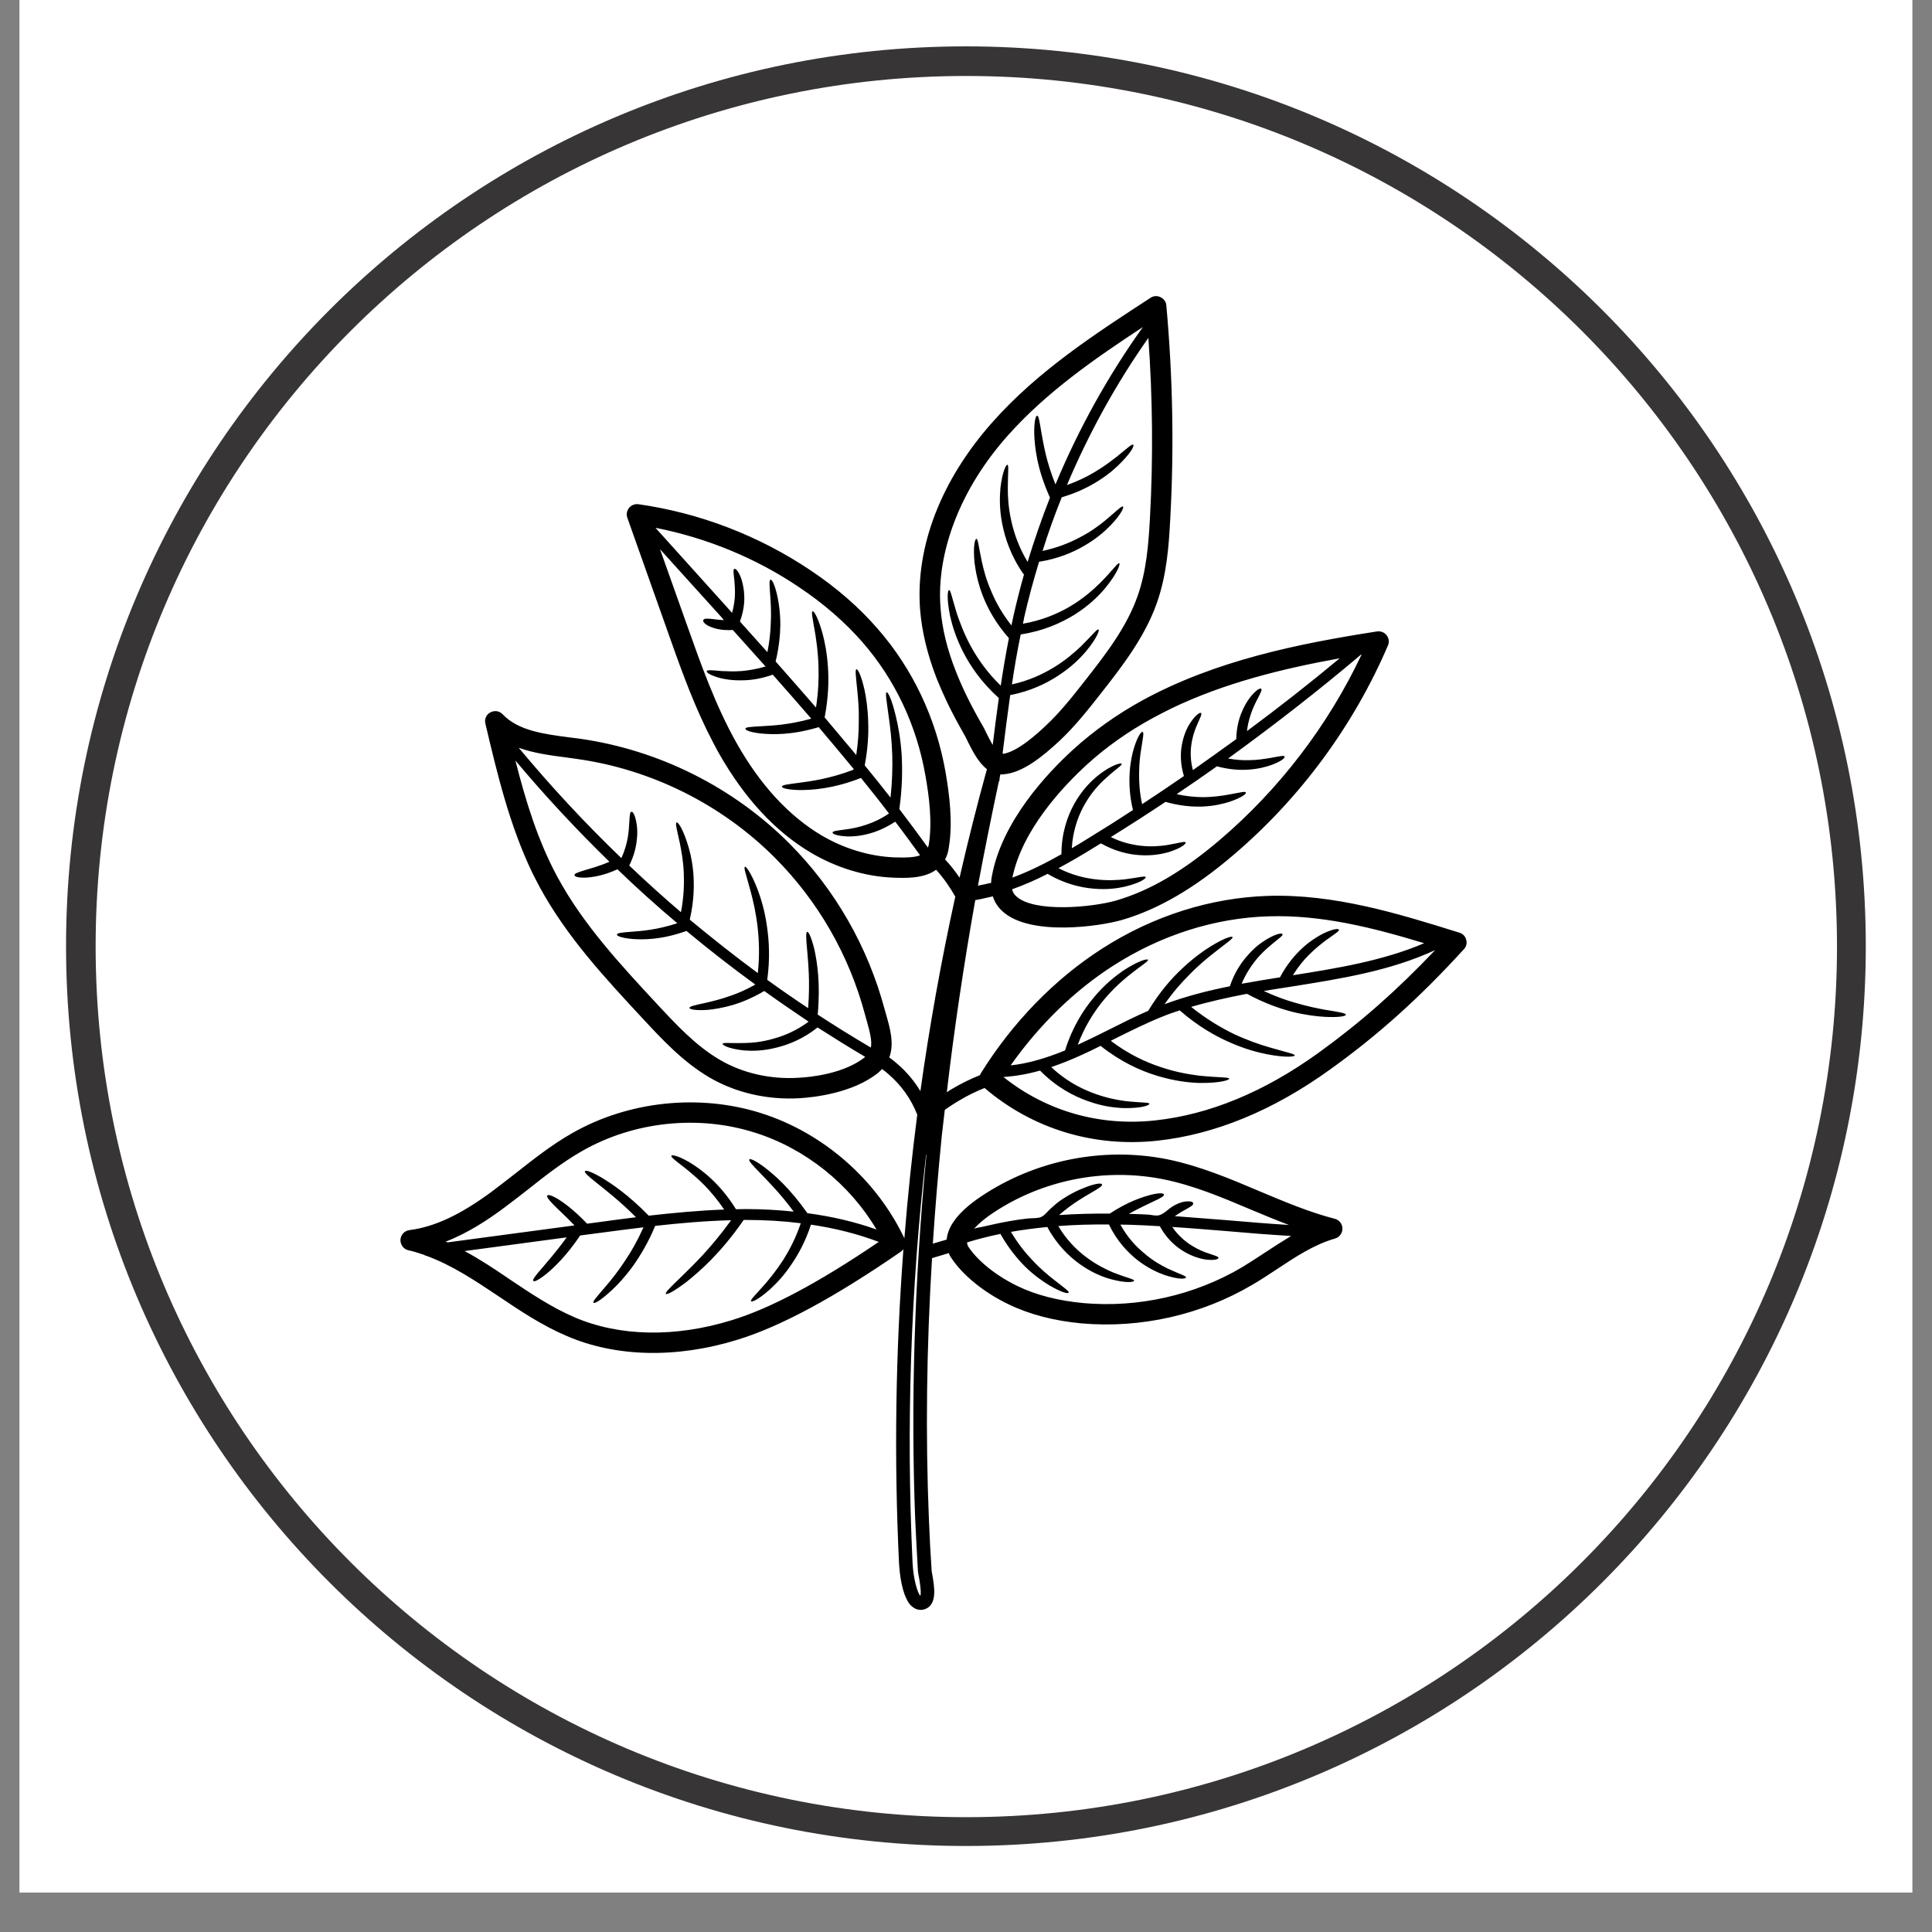
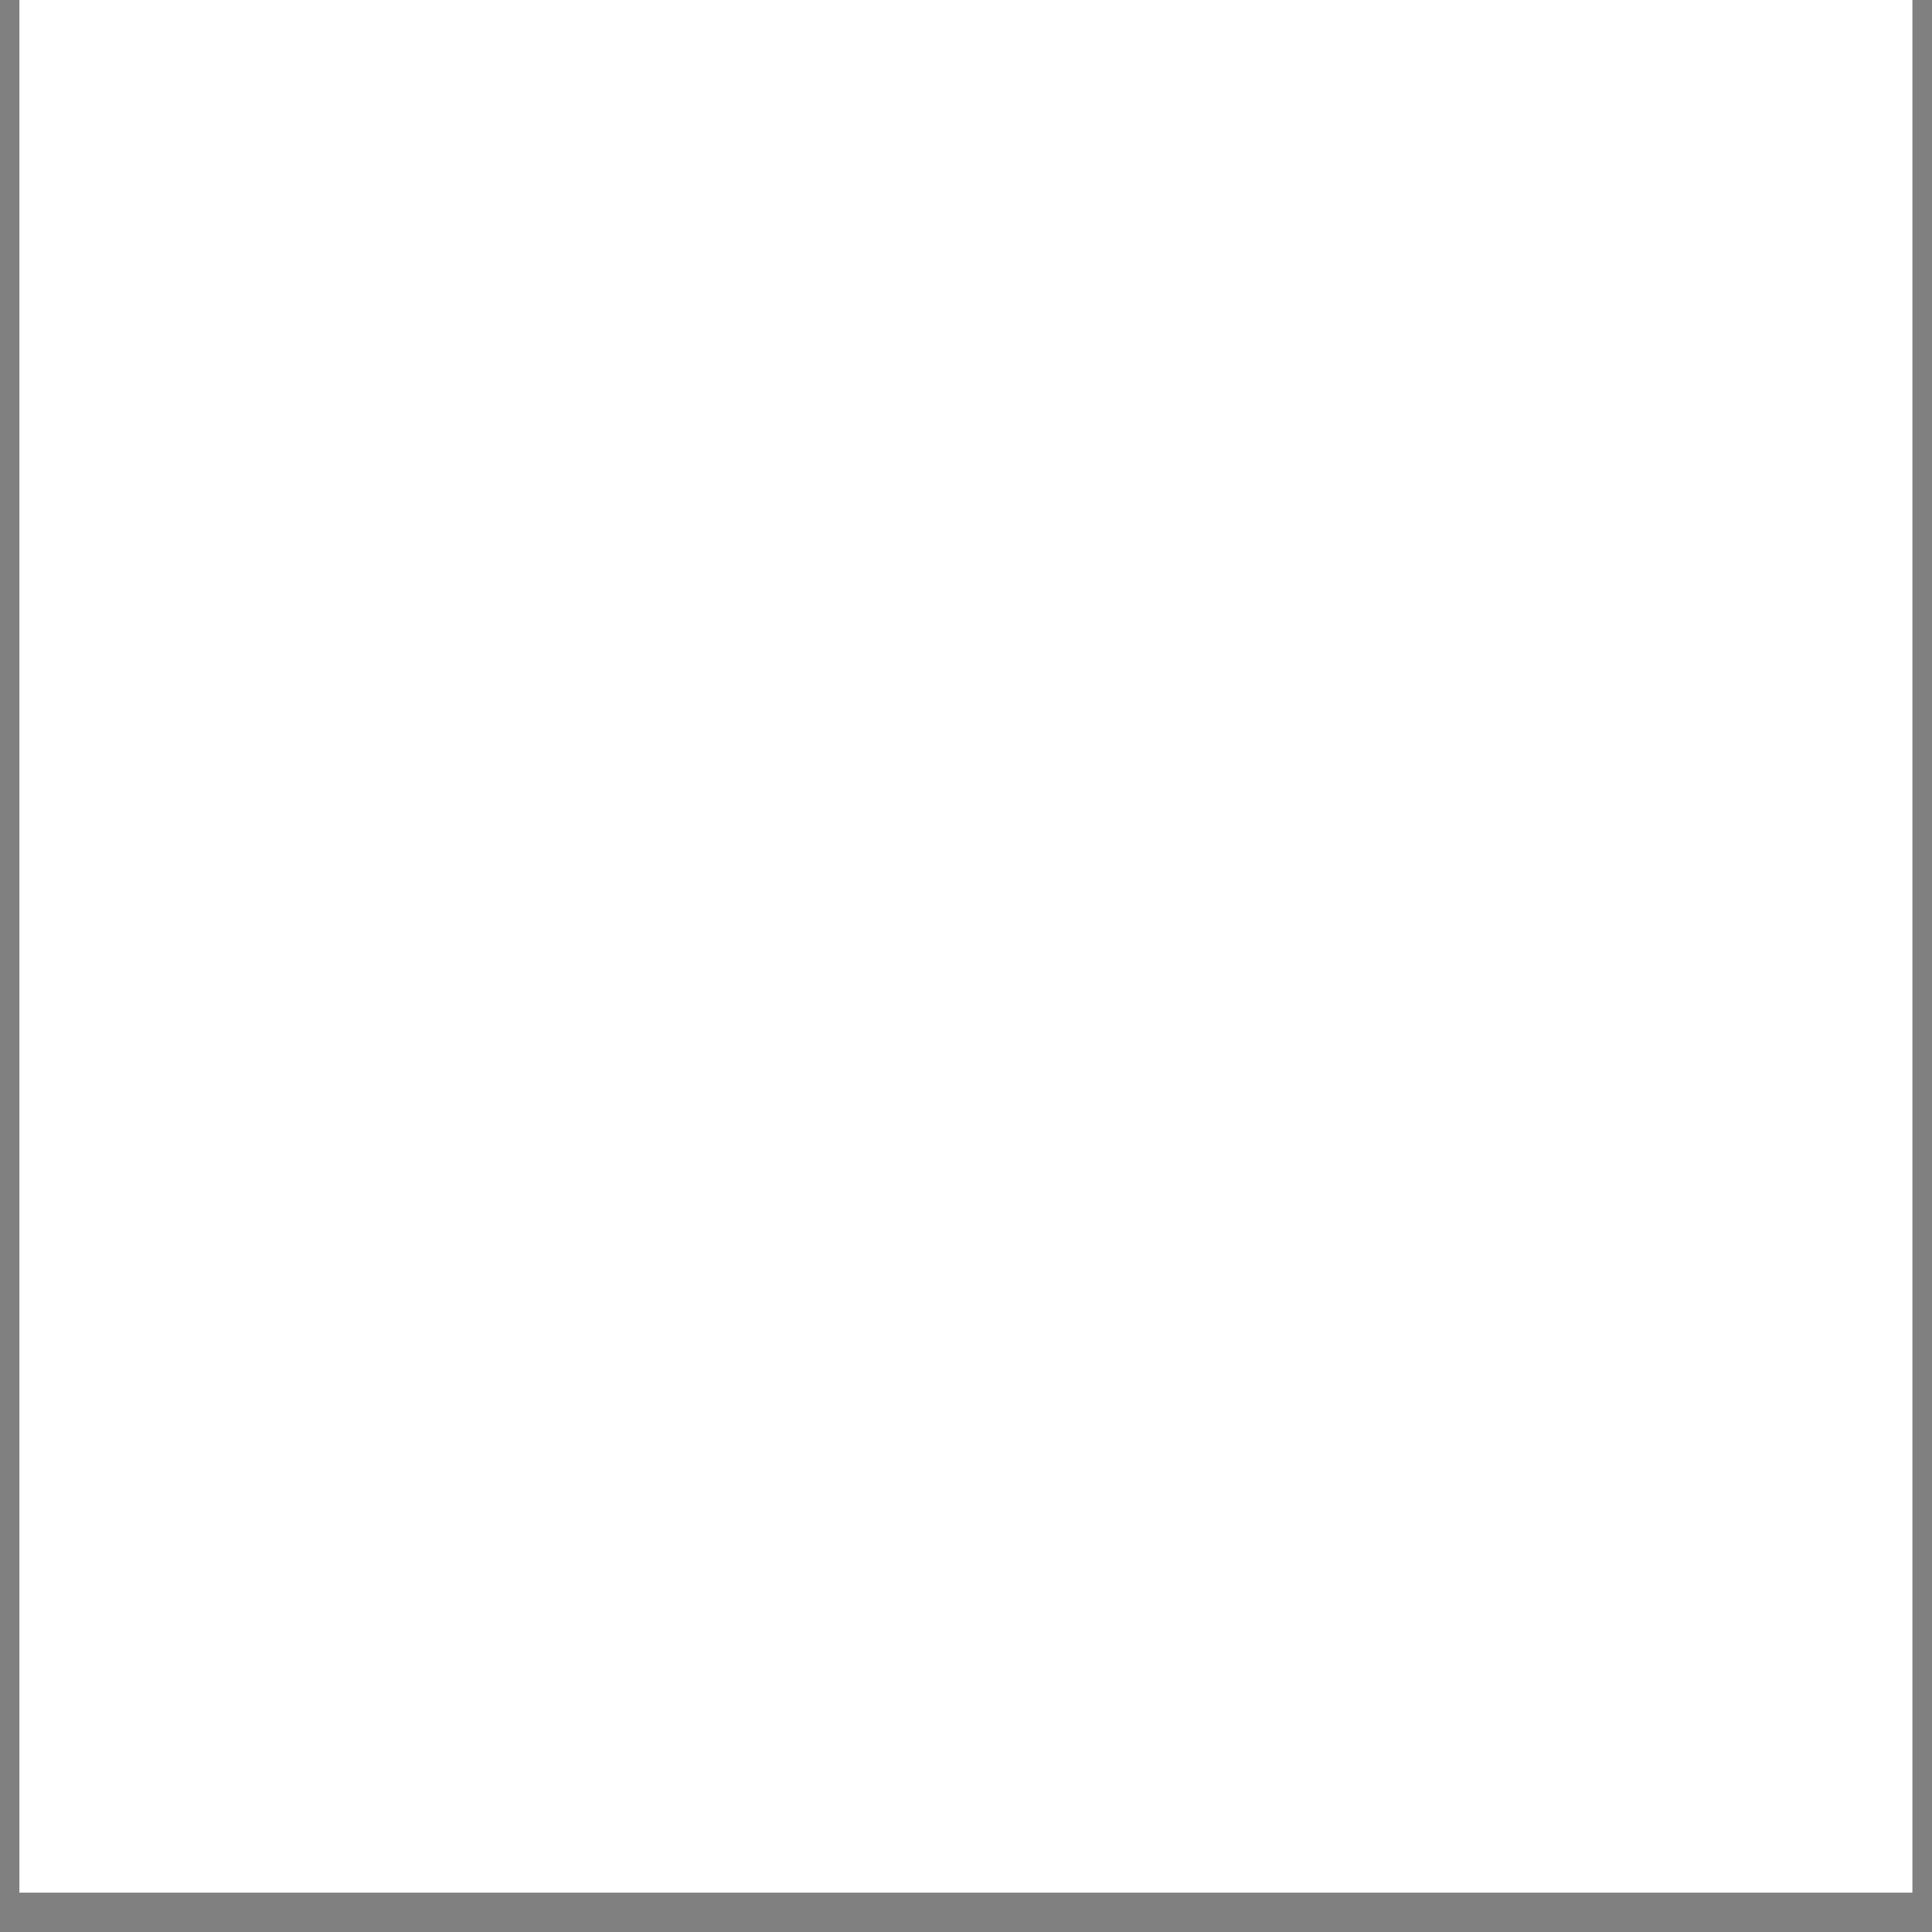
<svg xmlns="http://www.w3.org/2000/svg" width="64" zoomAndPan="magnify" viewBox="0 0 48 48" height="64" preserveAspectRatio="xMidYMid meet" version="1.2">
  <rect x="0" y="0" width="48" height="48" fill="#808080" stroke="none" />
  <defs>
    <clipPath id="8821e998a5">
      <path d="M 0.488 0 L 47.508 0 L 47.508 47.02 L 0.488 47.02 Z M 0.488 0 " />
    </clipPath>
    <clipPath id="0ee73f19b0">
-       <path d="M 17.582 14.105 L 30.07 14.105 L 30.07 33.207 L 17.582 33.207 Z M 17.582 14.105 " />
-     </clipPath>
+       </clipPath>
    <clipPath id="5749a34ffb">
      <path d="M 1.641 1.152 L 46.355 1.152 L 46.355 45.863 L 1.641 45.863 Z M 1.641 1.152 " />
    </clipPath>
    <clipPath id="a28652ea56">
-       <path d="M 23.996 1.152 C 11.648 1.152 1.641 11.16 1.641 23.508 C 1.641 35.855 11.648 45.863 23.996 45.863 C 36.344 45.863 46.355 35.855 46.355 23.508 C 46.355 11.16 36.344 1.152 23.996 1.152 Z M 23.996 1.152 " />
-     </clipPath>
+       </clipPath>
    <clipPath id="804b140e87">
      <path d="M 9 7 L 37 7 L 37 40 L 9 40 Z M 9 7 " />
    </clipPath>
    <clipPath id="5420f7a3cc">
      <path d="M 29.66 5.781 L 41.789 30.93 L 15.98 43.375 L 3.852 18.227 Z M 29.66 5.781 " />
    </clipPath>
    <clipPath id="023b43872e">
      <path d="M 29.66 5.781 L 41.789 30.93 L 15.98 43.375 L 3.852 18.227 Z M 29.66 5.781 " />
    </clipPath>
    <clipPath id="64dc9edc62">
-       <path d="M 29.66 5.781 L 41.789 30.93 L 15.98 43.375 L 3.852 18.227 Z M 29.66 5.781 " />
-     </clipPath>
+       </clipPath>
  </defs>
  <g id="f10a1b9e65">
    <g clip-rule="nonzero" clip-path="url(#8821e998a5)">
      <path style=" stroke:none;fill-rule:nonzero;fill:#ffffff;fill-opacity:1;" d="M 0.488 0 L 47.512 0 L 47.512 47.02 L 0.488 47.02 Z M 0.488 0 " />
      <path style=" stroke:none;fill-rule:nonzero;fill:#ffffff;fill-opacity:1;" d="M 0.488 0 L 47.512 0 L 47.512 47.02 L 0.488 47.02 Z M 0.488 0 " />
    </g>
    <g clip-rule="nonzero" clip-path="url(#0ee73f19b0)">
-       <path style=" stroke:none;fill-rule:nonzero;fill:#ffffff;fill-opacity:1;" d="M 21.895 33.207 L 20.867 33.207 C 20.836 33.207 20.809 33.199 20.781 33.184 L 20.152 32.77 L 19.898 32.812 C 19.824 32.824 19.77 32.797 19.734 32.727 L 19.508 32.281 C 19.496 32.254 19.492 32.23 19.492 32.203 L 19.492 32.059 C 19.492 32.016 19.504 31.98 19.531 31.949 L 19.941 31.484 L 19.941 30.637 L 19.215 28.93 C 19.203 28.906 19.199 28.887 19.199 28.863 L 19.199 28.496 L 18.801 27.641 L 18.582 27.516 C 18.547 27.492 18.523 27.461 18.508 27.418 L 18.254 26.582 L 18.012 26.094 C 17.953 25.984 17.984 25.906 18.098 25.863 L 18.125 25.852 L 18.145 25.727 C 18.152 25.672 18.18 25.633 18.227 25.605 C 18.27 25.582 18.316 25.578 18.363 25.602 L 18.379 25.605 L 18.355 25.34 L 17.871 24.73 C 17.848 24.699 17.836 24.664 17.836 24.625 L 17.836 24.418 L 17.648 24.242 C 17.594 24.191 17.578 24.133 17.602 24.062 L 17.859 23.312 L 17.684 22.422 C 17.676 22.387 17.68 22.352 17.695 22.32 L 17.867 21.922 C 17.895 21.852 17.945 21.82 18.02 21.824 C 18.09 21.828 18.137 21.863 18.16 21.938 L 18.25 22.211 L 18.324 22.035 L 18.305 21.906 C 18.297 21.84 18.316 21.789 18.367 21.75 L 20.066 20.391 C 20.105 20.359 20.148 20.352 20.195 20.363 L 20.695 20.469 L 21.109 20.148 C 21.133 20.133 21.156 20.121 21.184 20.117 L 21.609 20.07 L 21.727 19.852 C 21.75 19.809 21.789 19.781 21.836 19.77 L 23.02 19.531 L 23.363 19.273 L 23.621 18.98 L 23.898 18.336 C 23.914 18.301 23.934 18.277 23.965 18.258 L 24.312 18.043 C 24.246 17.895 24.141 17.598 24.23 17.336 C 24.277 17.195 24.371 17.086 24.512 17.012 L 24.5 16.926 C 24.496 16.875 24.512 16.828 24.547 16.789 C 24.582 16.754 24.621 16.738 24.672 16.742 L 24.695 16.742 L 24.852 16.539 C 24.891 16.488 24.938 16.469 25 16.477 C 25.059 16.488 25.102 16.52 25.125 16.582 L 25.191 16.77 L 25.375 17.125 C 25.391 17.047 25.434 17.004 25.512 16.992 L 25.445 16.914 C 25.418 16.887 25.406 16.852 25.406 16.809 L 25.395 16.434 C 25.395 16.375 25.414 16.328 25.461 16.293 C 25.508 16.262 25.555 16.254 25.609 16.273 L 26.082 16.457 C 26.066 16.402 26.07 16.355 26.102 16.309 L 26.238 16.113 C 26.188 16.121 26.141 16.109 26.102 16.074 C 26.062 16.035 26.047 15.992 26.051 15.938 L 26.074 15.566 C 26.078 15.508 26.105 15.465 26.156 15.434 C 26.203 15.406 26.254 15.406 26.305 15.43 L 26.496 15.531 C 26.488 15.508 26.484 15.484 26.484 15.457 C 26.488 15.395 26.516 15.348 26.57 15.32 L 26.57 15.309 C 26.57 15.199 26.625 15.145 26.73 15.145 C 26.734 15.145 26.738 15.145 26.738 15.145 L 26.738 15.141 C 26.703 15.094 26.695 15.043 26.711 14.984 C 26.73 14.93 26.77 14.895 26.824 14.879 L 27.359 14.738 L 27.391 14.5 C 27.395 14.461 27.41 14.426 27.441 14.398 L 27.523 14.32 C 27.586 14.262 27.652 14.258 27.719 14.305 L 27.879 14.418 L 27.969 14.473 L 28.113 14.336 C 28.09 14.262 28.109 14.199 28.168 14.152 C 28.23 14.102 28.293 14.102 28.355 14.148 L 29.367 14.875 C 29.438 14.926 29.457 14.992 29.426 15.074 L 29.32 15.34 L 29.52 15.055 C 29.559 14.996 29.613 14.977 29.684 14.992 L 29.945 15.055 C 30.031 15.074 30.07 15.133 30.07 15.223 L 29.598 29.941 C 29.594 30.02 29.559 30.07 29.488 30.094 L 28.316 30.492 C 28.297 30.496 28.281 30.5 28.266 30.5 L 27.449 30.5 L 26.18 31.082 L 25.84 31.844 C 25.812 31.906 25.766 31.938 25.699 31.938 L 25.531 31.938 L 25.473 32.012 C 25.414 32.086 25.348 32.098 25.27 32.051 L 25.02 31.898 L 24.754 32.066 C 24.73 32.082 24.703 32.09 24.672 32.09 L 24.477 32.09 C 24.453 32.09 24.426 32.082 24.406 32.07 L 24.23 31.98 L 23.121 32.086 L 22.914 32.211 L 22.957 32.363 C 22.969 32.418 22.961 32.465 22.93 32.508 C 22.898 32.551 22.855 32.574 22.801 32.574 L 22.445 32.574 L 22.223 32.742 L 22.223 32.848 C 22.223 32.961 22.172 33.016 22.066 33.016 L 22.051 33.016 L 22.051 33.043 C 22.051 33.152 22 33.207 21.895 33.207 Z M 20.879 32.992 L 21.848 32.992 L 21.848 32.965 C 21.848 32.855 21.898 32.801 22.004 32.801 L 22.02 32.801 L 22.02 32.715 C 22.02 32.66 22.039 32.613 22.082 32.582 L 22.336 32.391 C 22.363 32.367 22.395 32.359 22.43 32.359 L 22.742 32.359 L 22.707 32.23 C 22.688 32.152 22.711 32.09 22.781 32.047 L 23.023 31.895 C 23.043 31.883 23.066 31.875 23.09 31.875 L 24.227 31.766 C 24.258 31.762 24.285 31.77 24.312 31.781 L 24.488 31.875 L 24.66 31.875 L 24.938 31.699 C 24.992 31.668 25.043 31.668 25.098 31.699 L 25.34 31.844 L 25.387 31.781 C 25.418 31.742 25.457 31.723 25.508 31.723 L 25.668 31.723 L 26.004 30.977 C 26.02 30.938 26.047 30.91 26.082 30.895 L 27.375 30.301 C 27.395 30.289 27.418 30.285 27.438 30.285 L 28.258 30.285 L 29.391 29.898 L 29.863 15.254 L 29.668 15.207 L 29.402 15.59 C 29.379 15.621 29.352 15.641 29.312 15.652 L 29.242 15.672 C 29.18 15.691 29.125 15.672 29.082 15.621 C 29.039 15.57 29.031 15.512 29.055 15.449 L 29.219 15.031 L 28.324 14.387 C 28.316 14.422 28.301 14.453 28.277 14.477 L 28.082 14.656 C 28.023 14.711 27.961 14.715 27.895 14.676 L 27.773 14.602 C 27.77 14.598 27.77 14.598 27.766 14.598 L 27.637 14.504 L 27.59 14.547 L 27.562 14.801 C 27.551 14.875 27.512 14.922 27.441 14.938 L 26.945 15.07 L 27.074 15.246 C 27.109 15.289 27.117 15.34 27.102 15.398 C 27.082 15.453 27.051 15.488 26.996 15.504 L 26.973 15.512 C 26.914 15.531 26.859 15.516 26.816 15.469 L 26.766 15.418 C 26.758 15.434 26.746 15.449 26.734 15.465 L 26.809 15.508 C 26.895 15.555 26.918 15.625 26.879 15.719 L 26.855 15.77 C 26.812 15.867 26.742 15.895 26.648 15.852 C 26.645 15.848 26.645 15.848 26.641 15.848 L 26.273 15.656 L 26.262 15.852 C 26.328 15.824 26.387 15.836 26.434 15.891 L 26.461 15.918 C 26.523 15.98 26.531 16.055 26.477 16.129 L 26.297 16.395 L 26.363 16.453 C 26.43 16.512 26.441 16.582 26.398 16.66 C 26.352 16.742 26.289 16.766 26.207 16.734 L 25.602 16.5 L 25.609 16.785 L 25.762 16.965 C 25.816 17.027 25.82 17.094 25.773 17.164 C 25.73 17.238 25.668 17.258 25.59 17.23 L 25.574 17.223 L 25.57 17.312 C 25.566 17.395 25.523 17.445 25.445 17.461 C 25.367 17.48 25.312 17.453 25.273 17.379 L 25.008 16.867 C 25.008 16.863 25.004 16.855 25 16.848 L 24.961 16.738 L 24.84 16.898 C 24.809 16.941 24.766 16.961 24.711 16.961 L 24.719 17.02 C 24.73 17.102 24.699 17.156 24.629 17.191 C 24.523 17.242 24.453 17.312 24.422 17.406 C 24.352 17.621 24.477 17.906 24.516 17.988 C 24.562 18.082 24.543 18.152 24.457 18.207 L 24.082 18.438 L 23.805 19.074 C 23.801 19.09 23.789 19.105 23.777 19.117 L 23.512 19.426 C 23.504 19.434 23.496 19.441 23.484 19.445 L 23.129 19.711 C 23.113 19.727 23.09 19.734 23.066 19.738 L 21.895 19.977 L 21.773 20.199 C 21.746 20.246 21.707 20.273 21.652 20.281 L 21.219 20.328 L 20.801 20.656 C 20.762 20.688 20.719 20.695 20.672 20.684 L 20.176 20.578 L 18.512 21.902 L 18.527 22.02 C 18.531 22.051 18.527 22.078 18.516 22.109 L 18.391 22.406 C 18.363 22.473 18.316 22.508 18.246 22.508 L 18.242 22.508 C 18.172 22.508 18.125 22.473 18.098 22.402 L 18.07 22.324 C 18.066 22.324 18.066 22.32 18.066 22.316 L 18.004 22.125 L 17.887 22.395 L 18.062 23.281 C 18.07 23.312 18.066 23.344 18.059 23.371 L 17.809 24.105 L 17.988 24.273 C 18.023 24.305 18.043 24.348 18.043 24.395 L 18.043 24.609 L 18.523 25.215 C 18.543 25.238 18.559 25.27 18.559 25.305 L 18.59 25.672 C 18.594 25.734 18.574 25.785 18.523 25.82 C 18.473 25.859 18.422 25.863 18.367 25.836 L 18.336 25.824 L 18.324 25.914 C 18.312 25.98 18.281 26.023 18.223 26.043 L 18.219 26.047 L 18.438 26.484 C 18.441 26.492 18.445 26.504 18.449 26.512 L 18.699 27.336 L 18.914 27.457 C 18.941 27.477 18.965 27.5 18.98 27.531 L 19.391 28.414 C 19.398 28.438 19.406 28.461 19.406 28.488 L 19.406 28.852 L 20.133 30.559 C 20.141 30.582 20.145 30.602 20.145 30.625 L 20.145 31.504 C 20.145 31.547 20.133 31.582 20.105 31.617 L 19.695 32.078 L 19.695 32.191 L 19.902 32.598 L 20.141 32.555 C 20.18 32.551 20.215 32.559 20.246 32.578 Z M 29.863 15.215 Z M 27.879 14.418 Z M 27.879 14.418 " />
-     </g>
+       </g>
    <g clip-rule="nonzero" clip-path="url(#5749a34ffb)">
      <g clip-rule="nonzero" clip-path="url(#a28652ea56)">
-         <path style="fill:none;stroke-width:2;stroke-linecap:butt;stroke-linejoin:miter;stroke:#373536;stroke-opacity:1;stroke-miterlimit:4;" d="M 30.428 0.002 C 13.622 0.002 -0 13.624 -0 30.43 C -0 47.237 13.622 60.859 30.428 60.859 C 47.235 60.859 60.862 47.237 60.862 30.43 C 60.862 13.624 47.235 0.002 30.428 0.002 Z M 30.428 0.002 " transform="matrix(0.735,0,0,0.735,1.641,1.151)" />
-       </g>
+         </g>
    </g>
    <g clip-rule="nonzero" clip-path="url(#804b140e87)">
      <g clip-rule="nonzero" clip-path="url(#5420f7a3cc)">
        <g clip-rule="nonzero" clip-path="url(#023b43872e)">
          <g clip-rule="nonzero" clip-path="url(#64dc9edc62)">
            <path style=" stroke:none;fill-rule:nonzero;fill:#000000;fill-opacity:1;" d="M 24.508 18.215 C 24.539 18.277 24.598 18.398 24.664 18.508 C 24.711 18.117 24.762 17.73 24.816 17.34 L 24.812 17.34 C 24.375 16.945 24.102 16.539 23.922 16.184 C 23.742 15.828 23.656 15.531 23.605 15.305 C 23.512 14.844 23.547 14.66 23.578 14.66 C 23.617 14.652 23.645 14.828 23.777 15.258 C 23.852 15.469 23.949 15.746 24.129 16.074 C 24.293 16.367 24.52 16.703 24.863 17.035 C 24.922 16.645 24.988 16.25 25.066 15.855 C 24.734 15.48 24.535 15.109 24.414 14.793 C 24.285 14.457 24.238 14.18 24.211 13.969 C 24.172 13.547 24.227 13.387 24.258 13.387 C 24.297 13.387 24.309 13.547 24.391 13.941 C 24.434 14.137 24.496 14.395 24.633 14.703 C 24.738 14.957 24.895 15.242 25.129 15.539 C 25.148 15.453 25.164 15.367 25.184 15.281 C 25.262 14.938 25.348 14.598 25.445 14.258 L 25.43 14.266 C 25.113 13.812 24.969 13.371 24.898 13.004 C 24.828 12.641 24.836 12.348 24.855 12.129 C 24.906 11.688 25.004 11.539 25.027 11.547 C 25.07 11.559 25.039 11.719 25.039 12.137 C 25.039 12.344 25.051 12.617 25.129 12.957 C 25.195 13.25 25.312 13.598 25.531 13.961 C 25.695 13.422 25.879 12.891 26.086 12.363 C 25.754 11.629 25.707 11.09 25.695 10.773 C 25.691 10.449 25.734 10.332 25.766 10.328 C 25.805 10.328 25.824 10.449 25.875 10.758 C 25.926 11.027 25.988 11.457 26.223 12.035 C 26.797 10.656 27.527 9.34 28.395 8.125 C 27.199 8.91 26 9.742 25.043 10.816 C 24.457 11.473 24.012 12.191 23.727 12.922 C 23.441 13.656 23.312 14.398 23.367 15.102 C 23.402 15.602 23.531 16.133 23.75 16.684 C 23.91 17.094 24.117 17.516 24.402 18.012 C 24.438 18.066 24.469 18.137 24.508 18.215 Z M 24.922 18.73 C 25.293 18.672 25.789 18.211 25.98 18.031 C 26.328 17.707 26.633 17.324 26.941 16.93 C 27.457 16.273 27.988 15.594 28.262 14.812 C 28.484 14.188 28.535 13.512 28.57 12.875 C 28.652 11.387 28.637 9.883 28.531 8.395 C 27.73 9.531 27.051 10.766 26.508 12.051 C 26.773 11.957 26.996 11.848 27.18 11.738 C 27.434 11.59 27.613 11.449 27.754 11.34 C 28.023 11.121 28.125 11.023 28.156 11.051 C 28.18 11.07 28.129 11.207 27.871 11.473 C 27.746 11.605 27.566 11.77 27.301 11.938 C 27.066 12.09 26.762 12.242 26.379 12.355 C 26.203 12.793 26.043 13.234 25.902 13.688 C 26.273 13.609 26.578 13.484 26.82 13.355 C 27.109 13.207 27.312 13.051 27.465 12.926 C 27.762 12.676 27.867 12.562 27.902 12.586 C 27.922 12.605 27.871 12.762 27.586 13.059 C 27.441 13.207 27.238 13.387 26.934 13.562 C 26.652 13.727 26.281 13.883 25.816 13.957 C 25.676 14.414 25.551 14.875 25.445 15.34 C 25.438 15.391 25.426 15.445 25.414 15.496 C 25.887 15.414 26.27 15.25 26.566 15.078 C 26.918 14.871 27.156 14.656 27.328 14.488 C 27.672 14.141 27.77 13.973 27.809 13.996 C 27.824 14.004 27.812 14.055 27.766 14.156 C 27.715 14.258 27.625 14.41 27.461 14.609 C 27.297 14.805 27.055 15.047 26.688 15.277 C 26.355 15.48 25.914 15.68 25.359 15.762 C 25.273 16.176 25.203 16.586 25.141 17.004 C 25.566 16.91 25.902 16.75 26.168 16.59 C 26.48 16.402 26.691 16.211 26.852 16.062 C 27.16 15.758 27.258 15.617 27.293 15.641 C 27.316 15.652 27.273 15.832 26.98 16.184 C 26.832 16.359 26.617 16.574 26.293 16.785 C 25.996 16.98 25.602 17.172 25.098 17.27 C 25.031 17.75 24.969 18.23 24.91 18.711 C 24.918 18.715 24.918 18.723 24.922 18.73 Z M 22.211 21.301 C 22.523 21.312 22.727 21.301 22.859 21.25 C 22.656 20.969 22.453 20.688 22.242 20.414 C 22.016 20.562 21.797 20.656 21.609 20.707 C 21.383 20.77 21.195 20.785 21.059 20.781 C 20.777 20.77 20.68 20.715 20.684 20.684 C 20.688 20.645 20.793 20.637 21.047 20.602 C 21.176 20.582 21.34 20.555 21.539 20.484 C 21.703 20.43 21.891 20.344 22.086 20.211 C 22.082 20.207 22.078 20.199 22.074 20.195 C 21.852 19.902 21.621 19.613 21.391 19.328 C 20.68 19.605 20.164 19.629 19.859 19.629 C 19.539 19.621 19.422 19.574 19.426 19.543 C 19.426 19.504 19.547 19.488 19.848 19.449 C 20.129 19.41 20.578 19.359 21.203 19.125 C 21.207 19.117 21.203 19.109 21.207 19.102 C 20.922 18.754 20.629 18.41 20.34 18.066 C 19.66 18.27 19.184 18.25 18.902 18.223 C 18.617 18.191 18.516 18.137 18.52 18.105 C 18.52 18.066 18.633 18.059 18.91 18.043 C 19.164 18.027 19.578 18.016 20.156 17.855 C 19.84 17.488 19.52 17.125 19.199 16.762 C 18.914 16.863 18.652 16.902 18.441 16.902 C 18.211 16.91 18.031 16.879 17.898 16.848 C 17.633 16.777 17.547 16.703 17.559 16.676 C 17.566 16.641 17.672 16.648 17.926 16.672 C 18.055 16.676 18.219 16.688 18.43 16.672 C 18.598 16.656 18.797 16.625 19.02 16.559 C 18.746 16.254 18.477 15.953 18.207 15.652 C 17.902 15.672 17.707 15.602 17.594 15.547 C 17.488 15.488 17.461 15.434 17.473 15.406 C 17.488 15.371 17.539 15.363 17.652 15.375 C 17.727 15.379 17.836 15.402 17.984 15.406 C 17.969 15.383 17.949 15.363 17.934 15.344 L 16.398 13.645 L 17.059 15.504 C 17.414 16.504 17.777 17.535 18.305 18.469 C 18.887 19.5 19.594 20.266 20.402 20.75 C 20.965 21.082 21.59 21.273 22.211 21.301 Z M 23.055 21.059 C 23.062 21.035 23.066 21.016 23.074 20.992 C 23.168 20.426 23.082 19.773 22.992 19.27 C 22.777 18.027 22.234 16.879 21.426 15.953 C 20.996 15.461 20.469 15 19.855 14.59 C 18.785 13.867 17.559 13.363 16.285 13.113 L 18.133 15.164 C 18.152 15.184 18.172 15.207 18.188 15.227 C 18.23 15.078 18.25 14.941 18.258 14.82 C 18.266 14.66 18.254 14.527 18.246 14.43 C 18.223 14.23 18.211 14.148 18.246 14.133 C 18.273 14.121 18.348 14.18 18.422 14.391 C 18.453 14.496 18.488 14.641 18.492 14.828 C 18.496 15 18.469 15.211 18.383 15.441 C 18.609 15.695 18.836 15.949 19.066 16.203 C 19.117 15.949 19.141 15.719 19.148 15.52 C 19.164 15.246 19.152 15.031 19.141 14.867 C 19.117 14.539 19.105 14.41 19.145 14.402 C 19.176 14.395 19.25 14.508 19.32 14.844 C 19.355 15.012 19.387 15.234 19.387 15.527 C 19.383 15.781 19.355 16.086 19.27 16.434 C 19.605 16.812 19.941 17.195 20.273 17.578 C 20.332 17.199 20.344 16.863 20.336 16.586 C 20.328 16.238 20.289 15.973 20.258 15.766 C 20.188 15.359 20.152 15.199 20.188 15.188 C 20.219 15.176 20.316 15.316 20.434 15.73 C 20.488 15.938 20.547 16.211 20.57 16.574 C 20.594 16.914 20.582 17.336 20.488 17.824 C 20.75 18.133 21.012 18.445 21.273 18.758 C 21.32 18.449 21.336 18.176 21.336 17.945 C 21.344 17.621 21.32 17.367 21.301 17.172 C 21.262 16.789 21.242 16.637 21.277 16.629 C 21.309 16.617 21.391 16.754 21.48 17.145 C 21.52 17.34 21.562 17.602 21.57 17.941 C 21.582 18.238 21.562 18.598 21.484 19.016 C 21.703 19.281 21.914 19.547 22.125 19.816 C 22.168 19.414 22.176 19.066 22.168 18.77 C 22.156 18.379 22.117 18.078 22.086 17.848 C 22.023 17.387 21.992 17.211 22.027 17.199 C 22.059 17.191 22.152 17.352 22.262 17.816 C 22.316 18.047 22.375 18.355 22.402 18.758 C 22.422 19.125 22.418 19.574 22.344 20.102 C 22.586 20.418 22.82 20.734 23.055 21.059 Z M 25.152 21.805 C 25.574 21.648 25.98 21.445 26.371 21.223 C 26.371 20.703 26.52 20.273 26.695 19.961 C 26.891 19.617 27.113 19.398 27.297 19.254 C 27.48 19.109 27.625 19.039 27.719 19 C 27.816 18.965 27.863 18.961 27.867 18.977 C 27.887 19.012 27.73 19.094 27.414 19.391 C 27.258 19.539 27.066 19.754 26.902 20.07 C 26.766 20.332 26.652 20.672 26.629 21.074 C 26.77 20.992 26.906 20.91 27.043 20.824 C 27.414 20.598 27.785 20.363 28.148 20.125 C 28.062 19.77 28.051 19.457 28.066 19.203 C 28.082 18.934 28.129 18.727 28.176 18.574 C 28.273 18.27 28.359 18.172 28.387 18.184 C 28.426 18.195 28.398 18.316 28.352 18.613 C 28.328 18.762 28.301 18.961 28.301 19.211 C 28.297 19.426 28.312 19.688 28.375 19.98 C 28.723 19.75 29.07 19.52 29.414 19.281 C 29.324 18.984 29.324 18.715 29.363 18.508 C 29.406 18.27 29.484 18.098 29.559 17.98 C 29.711 17.742 29.82 17.695 29.84 17.715 C 29.871 17.742 29.816 17.828 29.719 18.059 C 29.672 18.176 29.617 18.336 29.594 18.539 C 29.574 18.707 29.578 18.91 29.637 19.133 C 30 18.879 30.355 18.621 30.715 18.363 C 30.719 18.113 30.77 17.898 30.832 17.738 C 30.906 17.547 30.992 17.41 31.066 17.316 C 31.223 17.125 31.312 17.09 31.336 17.113 C 31.363 17.137 31.32 17.215 31.219 17.41 C 31.168 17.512 31.105 17.641 31.055 17.812 C 31.023 17.914 30.996 18.035 30.98 18.164 C 31.766 17.582 32.535 16.98 33.285 16.355 C 31.859 16.613 30.414 16.969 29.094 17.605 C 28.934 17.684 28.777 17.766 28.625 17.848 C 28.031 18.172 27.484 18.559 27.004 18.996 C 26.414 19.535 25.398 20.609 25.152 21.805 Z M 27.738 22.371 C 28.57 22.125 29.383 21.652 30.297 20.875 C 31.785 19.609 32.996 18.023 33.828 16.262 C 33.824 16.262 33.82 16.262 33.816 16.262 C 32.75 17.164 31.645 18.023 30.512 18.844 C 30.695 18.879 30.867 18.891 31.012 18.887 C 31.23 18.887 31.402 18.855 31.535 18.836 C 31.797 18.789 31.902 18.762 31.914 18.797 C 31.93 18.824 31.852 18.91 31.582 19.008 C 31.445 19.055 31.262 19.105 31.02 19.121 C 30.801 19.137 30.535 19.121 30.234 19.039 C 29.906 19.273 29.57 19.504 29.234 19.73 C 29.469 19.785 29.684 19.801 29.867 19.805 C 30.133 19.805 30.34 19.773 30.5 19.746 C 30.812 19.691 30.938 19.652 30.953 19.691 C 30.965 19.719 30.867 19.812 30.543 19.922 C 30.379 19.973 30.16 20.027 29.867 20.039 C 29.617 20.047 29.305 20.023 28.957 19.922 C 28.508 20.223 28.055 20.512 27.598 20.797 C 27.867 20.93 28.125 20.988 28.34 21.012 C 28.613 21.043 28.828 21.02 28.992 20.996 C 29.316 20.941 29.438 20.895 29.457 20.93 C 29.469 20.957 29.371 21.066 29.031 21.172 C 28.859 21.219 28.625 21.266 28.32 21.246 C 28.043 21.23 27.703 21.152 27.352 20.953 C 27.297 20.984 27.242 21.02 27.184 21.055 C 26.898 21.234 26.602 21.406 26.297 21.57 C 26.625 21.738 26.934 21.812 27.195 21.844 C 27.504 21.883 27.75 21.867 27.938 21.848 C 28.309 21.801 28.449 21.754 28.465 21.793 C 28.477 21.816 28.359 21.926 27.969 22.023 C 27.773 22.07 27.508 22.109 27.168 22.078 C 26.844 22.051 26.445 21.957 26.027 21.711 C 25.738 21.859 25.445 21.988 25.145 22.094 C 25.164 22.18 25.207 22.23 25.254 22.273 C 25.699 22.676 27.129 22.547 27.738 22.371 Z M 21.637 26.027 C 21.668 25.859 21.613 25.645 21.535 25.363 C 21.52 25.312 21.504 25.262 21.492 25.211 C 21.098 23.73 20.324 22.387 19.254 21.312 C 17.934 19.988 16.184 19.113 14.328 18.855 C 14.246 18.844 14.164 18.832 14.078 18.82 C 13.688 18.77 13.27 18.715 12.887 18.578 C 13.691 19.543 14.539 20.457 15.438 21.32 C 15.613 20.934 15.621 20.637 15.633 20.453 C 15.645 20.258 15.648 20.172 15.688 20.168 C 15.719 20.16 15.773 20.23 15.812 20.441 C 15.832 20.551 15.844 20.695 15.82 20.879 C 15.801 21.055 15.75 21.27 15.633 21.504 C 16.051 21.902 16.48 22.289 16.918 22.664 C 16.992 22.281 17 21.949 16.988 21.676 C 16.973 21.367 16.926 21.129 16.891 20.949 C 16.812 20.59 16.773 20.449 16.809 20.434 C 16.836 20.418 16.938 20.535 17.062 20.902 C 17.125 21.086 17.191 21.332 17.223 21.66 C 17.25 21.98 17.246 22.379 17.137 22.848 C 17.688 23.305 18.25 23.75 18.828 24.176 C 18.875 23.738 18.859 23.359 18.824 23.047 C 18.781 22.668 18.711 22.379 18.652 22.156 C 18.535 21.719 18.469 21.551 18.508 21.535 C 18.531 21.52 18.652 21.66 18.824 22.102 C 18.906 22.324 19 22.621 19.055 23.016 C 19.109 23.379 19.133 23.824 19.062 24.344 C 19.398 24.586 19.734 24.82 20.078 25.047 C 20.129 24.375 20.078 23.914 20.055 23.621 C 20.023 23.293 20.02 23.16 20.055 23.152 C 20.086 23.145 20.152 23.262 20.234 23.59 C 20.301 23.906 20.387 24.426 20.316 25.207 C 20.75 25.492 21.188 25.762 21.637 26.027 Z M 19.832 26.777 C 20.16 26.762 20.98 26.672 21.492 26.262 C 21.492 26.262 21.496 26.258 21.496 26.258 C 21.098 26.023 20.703 25.777 20.312 25.527 C 19.957 25.809 19.598 25.953 19.293 26.027 C 18.961 26.113 18.688 26.113 18.488 26.098 C 18.082 26.055 17.949 25.961 17.953 25.934 C 17.965 25.895 18.113 25.922 18.492 25.914 C 18.68 25.91 18.93 25.891 19.234 25.801 C 19.492 25.73 19.789 25.605 20.09 25.383 C 19.719 25.133 19.352 24.883 18.988 24.621 C 18.703 24.789 18.441 24.898 18.219 24.965 C 17.953 25.043 17.742 25.074 17.582 25.09 C 17.254 25.113 17.133 25.07 17.129 25.043 C 17.129 25 17.25 24.977 17.555 24.91 C 17.703 24.875 17.902 24.828 18.145 24.742 C 18.328 24.68 18.539 24.59 18.766 24.461 C 18.18 24.035 17.609 23.59 17.055 23.129 C 16.426 23.355 15.969 23.348 15.703 23.328 C 15.422 23.301 15.324 23.25 15.328 23.219 C 15.332 23.18 15.438 23.168 15.703 23.148 C 15.941 23.129 16.312 23.105 16.828 22.938 C 16.316 22.508 15.82 22.059 15.34 21.598 C 14.98 21.762 14.707 21.797 14.539 21.805 C 14.348 21.809 14.277 21.777 14.273 21.742 C 14.27 21.707 14.34 21.676 14.512 21.625 C 14.648 21.582 14.863 21.531 15.141 21.41 C 14.324 20.613 13.543 19.777 12.805 18.895 C 13.059 19.895 13.363 20.891 13.852 21.793 C 14.488 22.969 15.422 23.973 16.324 24.945 C 16.797 25.453 17.285 25.98 17.879 26.328 C 18.441 26.66 19.137 26.82 19.832 26.777 Z M 20.059 30.141 C 20.676 30.223 21.25 30.359 21.777 30.547 C 21.109 29.418 20.008 28.535 18.758 28.141 C 17.348 27.691 15.738 27.863 14.453 28.602 C 13.988 28.867 13.551 29.207 13.129 29.543 C 12.934 29.695 12.73 29.855 12.523 30.008 C 12.129 30.301 11.637 30.629 11.074 30.848 C 11.09 30.852 11.102 30.859 11.117 30.867 L 14.273 30.445 C 14.039 30.199 13.859 30.043 13.75 29.93 C 13.621 29.797 13.578 29.73 13.598 29.703 C 13.617 29.676 13.695 29.691 13.863 29.789 C 14.023 29.891 14.27 30.07 14.586 30.402 L 14.883 30.363 C 15.188 30.32 15.492 30.281 15.801 30.242 C 15.375 29.816 15.047 29.57 14.84 29.402 C 14.602 29.215 14.516 29.129 14.531 29.098 C 14.551 29.07 14.672 29.098 14.941 29.254 C 15.199 29.41 15.609 29.68 16.117 30.203 C 16.738 30.133 17.363 30.074 17.992 30.051 C 17.82 29.797 17.648 29.598 17.496 29.441 C 17.309 29.254 17.145 29.121 17.02 29.02 C 16.766 28.824 16.664 28.746 16.68 28.715 C 16.695 28.688 16.828 28.703 17.121 28.871 C 17.262 28.957 17.449 29.082 17.656 29.273 C 17.855 29.457 18.078 29.707 18.285 30.043 C 18.367 30.043 18.449 30.039 18.531 30.039 C 18.941 30.039 19.336 30.062 19.719 30.102 C 19.367 29.625 19.07 29.34 18.887 29.145 C 18.672 28.926 18.594 28.836 18.617 28.805 C 18.637 28.781 18.754 28.82 19.008 29.012 C 19.25 29.199 19.629 29.527 20.059 30.141 Z M 32.121 24.23 C 33.223 24.055 34.359 23.871 35.383 23.434 C 34.125 23.051 32.832 22.723 31.516 22.766 C 30.184 22.805 28.844 23.23 27.652 23.996 C 26.684 24.617 25.816 25.469 25.109 26.469 C 25.52 26.426 25.961 26.301 26.461 26.098 C 26.641 25.52 26.918 25.086 27.18 24.777 C 27.445 24.457 27.703 24.258 27.902 24.117 C 28.316 23.848 28.508 23.82 28.52 23.844 C 28.539 23.883 28.375 23.969 28.012 24.262 C 27.832 24.41 27.602 24.617 27.359 24.922 C 27.156 25.184 26.938 25.523 26.777 25.957 C 27.039 25.836 27.305 25.707 27.559 25.578 C 27.875 25.418 28.195 25.258 28.527 25.113 C 28.809 24.648 29.105 24.309 29.375 24.059 C 29.645 23.805 29.879 23.637 30.066 23.52 C 30.441 23.289 30.609 23.254 30.621 23.281 C 30.641 23.316 30.5 23.406 30.168 23.668 C 30.004 23.797 29.785 23.973 29.539 24.227 C 29.348 24.418 29.141 24.652 28.934 24.949 C 29.457 24.754 30.004 24.613 30.555 24.504 C 30.668 24.164 30.84 23.91 31.004 23.73 C 31.172 23.535 31.336 23.418 31.465 23.34 C 31.727 23.184 31.852 23.18 31.863 23.207 C 31.883 23.242 31.785 23.305 31.57 23.484 C 31.465 23.574 31.324 23.695 31.18 23.879 C 31.066 24.023 30.945 24.211 30.848 24.441 C 31.164 24.383 31.484 24.332 31.801 24.281 C 31.969 23.961 32.172 23.727 32.352 23.559 C 32.543 23.383 32.719 23.277 32.855 23.203 C 33.129 23.07 33.254 23.066 33.266 23.098 C 33.277 23.133 33.18 23.191 32.945 23.359 C 32.832 23.445 32.684 23.559 32.516 23.727 C 32.387 23.855 32.25 24.023 32.121 24.23 Z M 18.176 32.801 C 19.137 32.508 20.336 31.871 21.832 30.855 C 21.32 30.66 20.758 30.516 20.148 30.426 C 20.012 30.844 19.832 31.168 19.66 31.418 C 19.469 31.703 19.281 31.895 19.133 32.031 C 18.828 32.301 18.68 32.355 18.66 32.328 C 18.637 32.297 18.746 32.195 19.004 31.906 C 19.129 31.758 19.293 31.562 19.465 31.293 C 19.613 31.055 19.77 30.762 19.895 30.391 C 19.461 30.336 19.008 30.309 18.531 30.309 C 18.516 30.309 18.496 30.312 18.477 30.309 C 17.902 31.141 17.383 31.586 17.062 31.844 C 16.719 32.105 16.562 32.172 16.543 32.145 C 16.523 32.113 16.637 32 16.941 31.707 C 17.211 31.441 17.652 31.027 18.164 30.316 C 17.535 30.332 16.906 30.387 16.277 30.457 C 16.105 30.875 15.906 31.199 15.727 31.453 C 15.527 31.727 15.348 31.918 15.199 32.055 C 14.906 32.328 14.766 32.391 14.746 32.367 C 14.719 32.336 14.82 32.227 15.07 31.934 C 15.195 31.785 15.355 31.59 15.531 31.32 C 15.68 31.102 15.836 30.828 15.988 30.492 C 15.629 30.535 15.273 30.582 14.918 30.629 L 14.414 30.695 C 14.078 31.195 13.777 31.48 13.586 31.641 C 13.371 31.812 13.273 31.852 13.25 31.824 C 13.227 31.797 13.285 31.711 13.461 31.512 C 13.594 31.352 13.812 31.113 14.078 30.742 L 11.543 31.082 C 11.934 31.293 12.305 31.539 12.664 31.785 C 13.176 32.129 13.707 32.484 14.273 32.727 C 15.387 33.207 16.773 33.234 18.176 32.801 Z M 28.703 27.836 C 30.047 27.691 31.41 27.129 32.754 26.16 C 33.789 25.414 34.699 24.613 35.656 23.605 C 34.535 24.125 33.289 24.32 32.082 24.512 C 31.855 24.547 31.629 24.582 31.398 24.621 C 31.691 24.758 31.949 24.848 32.18 24.914 C 32.484 25.004 32.727 25.051 32.914 25.086 C 33.293 25.148 33.438 25.172 33.438 25.211 C 33.438 25.242 33.289 25.285 32.895 25.262 C 32.699 25.25 32.438 25.219 32.117 25.141 C 31.797 25.059 31.414 24.926 30.98 24.691 C 30.512 24.781 30.047 24.883 29.594 25.016 C 29.977 25.324 30.34 25.535 30.652 25.688 C 31.012 25.855 31.305 25.953 31.535 26.02 C 31.988 26.152 32.172 26.184 32.168 26.223 C 32.164 26.25 31.973 26.285 31.492 26.195 C 31.25 26.148 30.934 26.066 30.555 25.898 C 30.188 25.738 29.754 25.492 29.309 25.102 C 29.172 25.148 29.031 25.195 28.898 25.25 C 28.484 25.414 28.074 25.621 27.68 25.816 C 27.652 25.832 27.625 25.844 27.598 25.859 C 28.031 26.188 28.453 26.383 28.816 26.504 C 29.227 26.645 29.562 26.695 29.816 26.727 C 30.332 26.777 30.535 26.758 30.539 26.801 C 30.543 26.828 30.348 26.91 29.805 26.906 C 29.535 26.898 29.18 26.859 28.746 26.727 C 28.332 26.602 27.84 26.379 27.344 25.984 C 27.176 26.07 27.004 26.152 26.828 26.23 C 26.578 26.344 26.344 26.434 26.117 26.512 C 26.457 26.832 26.812 27.023 27.117 27.141 C 27.453 27.273 27.734 27.324 27.949 27.355 C 28.379 27.402 28.555 27.383 28.555 27.426 C 28.562 27.453 28.395 27.535 27.938 27.531 C 27.707 27.523 27.402 27.492 27.035 27.359 C 26.672 27.234 26.242 27.008 25.84 26.598 C 25.52 26.688 25.223 26.738 24.93 26.758 C 25.992 27.605 27.32 27.988 28.703 27.836 Z M 32.023 30.434 C 31.711 30.316 31.402 30.188 31.102 30.062 C 30.355 29.746 29.652 29.449 28.895 29.297 C 27.434 29.008 25.887 29.316 24.652 30.148 C 24.551 30.215 24.34 30.367 24.191 30.539 C 24.219 30.504 24.363 30.492 24.406 30.48 C 24.48 30.465 24.555 30.445 24.629 30.43 C 24.781 30.395 24.938 30.363 25.098 30.336 C 25.23 30.312 25.363 30.293 25.5 30.277 C 25.605 30.262 25.723 30.273 25.824 30.25 C 25.93 30.227 26.012 30.113 26.086 30.043 C 26.172 29.965 26.262 29.883 26.359 29.816 C 26.566 29.676 26.789 29.562 27.023 29.477 C 27.266 29.391 27.371 29.395 27.379 29.426 C 27.395 29.461 27.312 29.516 27.098 29.641 C 26.926 29.742 26.648 29.895 26.312 30.188 C 26.711 30.16 27.129 30.148 27.57 30.152 C 28.027 29.852 28.379 29.742 28.594 29.684 C 28.816 29.629 28.91 29.645 28.918 29.676 C 28.93 29.711 28.852 29.762 28.652 29.852 C 28.512 29.922 28.305 30.012 28.043 30.16 C 28.062 30.16 28.086 30.16 28.105 30.16 C 28.242 30.164 28.379 30.168 28.516 30.176 C 28.605 30.18 28.73 30.219 28.812 30.188 C 28.922 30.152 29.023 30.043 29.121 29.98 C 29.223 29.918 29.328 29.867 29.449 29.852 C 29.586 29.836 29.641 29.863 29.645 29.895 C 29.652 29.93 29.609 29.965 29.504 30.023 C 29.43 30.066 29.32 30.121 29.188 30.215 C 29.625 30.246 30.062 30.285 30.488 30.316 C 30.992 30.359 31.508 30.402 32.023 30.434 Z M 26.918 32.375 C 28.281 32.496 29.684 32.18 30.859 31.484 C 31.059 31.363 31.254 31.234 31.445 31.109 C 31.652 30.973 31.863 30.836 32.078 30.707 C 31.539 30.676 30.996 30.633 30.469 30.586 C 30.027 30.551 29.578 30.512 29.125 30.484 C 29.238 30.652 29.371 30.777 29.492 30.867 C 29.66 30.992 29.816 31.062 29.934 31.109 C 30.172 31.195 30.273 31.211 30.273 31.254 C 30.273 31.281 30.168 31.332 29.883 31.281 C 29.746 31.25 29.562 31.191 29.359 31.059 C 29.176 30.941 28.969 30.75 28.816 30.465 C 28.574 30.449 28.336 30.438 28.094 30.43 C 28.008 30.426 27.922 30.426 27.836 30.426 C 28.008 30.738 28.219 30.965 28.418 31.129 C 28.641 31.324 28.852 31.438 29.008 31.516 C 29.336 31.668 29.477 31.699 29.465 31.742 C 29.461 31.77 29.309 31.801 28.941 31.68 C 28.762 31.617 28.527 31.512 28.266 31.312 C 28.023 31.121 27.75 30.836 27.551 30.422 C 27.109 30.418 26.691 30.43 26.293 30.461 C 26.496 30.805 26.746 31.051 26.973 31.223 C 27.234 31.422 27.473 31.535 27.652 31.613 C 28.023 31.758 28.184 31.781 28.176 31.82 C 28.176 31.848 28.008 31.891 27.598 31.781 C 27.391 31.723 27.129 31.621 26.832 31.41 C 26.559 31.215 26.254 30.922 26.02 30.484 C 25.707 30.516 25.402 30.555 25.117 30.605 C 25.293 30.902 25.48 31.133 25.652 31.312 C 25.852 31.527 26.035 31.676 26.172 31.785 C 26.453 32.004 26.566 32.082 26.551 32.117 C 26.535 32.145 26.391 32.121 26.07 31.934 C 25.91 31.836 25.707 31.699 25.48 31.48 C 25.281 31.281 25.055 31.012 24.855 30.656 C 24.566 30.715 24.293 30.785 24.027 30.867 C 24.027 30.906 24.039 30.945 24.062 30.98 C 24.297 31.332 24.75 31.695 25.273 31.949 C 25.738 32.176 26.293 32.316 26.918 32.375 Z M 22.672 38.824 C 22.691 39.215 22.789 39.57 22.867 39.648 C 22.895 39.555 22.848 39.281 22.832 39.191 C 22.816 39.121 22.809 39.062 22.805 39.027 C 22.781 38.605 22.758 38.176 22.738 37.746 C 22.625 34.852 22.719 31.809 23.016 28.688 C 23.016 28.688 23.012 28.688 23.008 28.688 C 22.625 32.043 22.512 35.43 22.672 38.824 Z M 23.043 39.949 C 23.016 39.965 22.984 39.98 22.949 39.988 C 22.852 40.012 22.754 39.988 22.676 39.926 C 22.609 39.879 22.559 39.809 22.52 39.719 C 22.371 39.418 22.344 38.953 22.336 38.84 C 22.211 36.23 22.25 33.625 22.445 31.035 C 22.43 31.055 22.41 31.074 22.387 31.094 C 20.723 32.242 19.391 32.957 18.324 33.285 C 16.809 33.754 15.297 33.719 14.078 33.191 C 13.465 32.93 12.914 32.562 12.383 32.203 C 11.793 31.809 11.23 31.434 10.602 31.203 C 10.578 31.199 10.555 31.191 10.535 31.176 C 10.406 31.133 10.277 31.09 10.145 31.062 C 10.066 31.043 10.008 30.992 9.977 30.926 C 9.957 30.887 9.949 30.844 9.949 30.801 C 9.957 30.68 10.047 30.578 10.172 30.562 C 10.801 30.48 11.434 30.184 12.223 29.602 C 12.422 29.453 12.621 29.297 12.816 29.145 C 13.254 28.801 13.703 28.445 14.203 28.16 C 15.605 27.355 17.367 27.168 18.91 27.656 C 20.453 28.145 21.777 29.305 22.469 30.766 C 22.551 29.738 22.656 28.715 22.789 27.695 C 22.641 27.312 22.398 26.969 22.082 26.695 C 22.031 26.648 21.973 26.602 21.914 26.559 C 21.883 26.594 21.848 26.629 21.809 26.66 C 21.184 27.156 20.238 27.262 19.863 27.285 C 19.066 27.332 18.27 27.148 17.621 26.766 C 16.965 26.379 16.449 25.824 15.953 25.289 C 15.027 24.293 14.074 23.266 13.406 22.035 C 13.344 21.918 13.281 21.797 13.223 21.68 C 12.656 20.496 12.352 19.219 12.059 17.977 C 12.031 17.867 12.082 17.75 12.184 17.699 C 12.285 17.645 12.406 17.66 12.488 17.746 C 12.875 18.156 13.52 18.238 14.145 18.32 C 14.23 18.332 14.316 18.34 14.398 18.352 C 16.363 18.629 18.215 19.555 19.613 20.957 C 20.742 22.09 21.562 23.516 21.98 25.082 C 21.992 25.125 22.008 25.176 22.02 25.223 C 22.109 25.535 22.223 25.926 22.094 26.273 C 22.168 26.324 22.234 26.379 22.305 26.441 C 22.527 26.633 22.715 26.859 22.867 27.109 C 23.094 25.488 23.383 23.875 23.734 22.277 C 23.598 22.035 23.441 21.812 23.258 21.609 C 22.945 21.836 22.48 21.816 22.191 21.805 C 21.488 21.777 20.781 21.559 20.145 21.184 C 19.254 20.656 18.492 19.824 17.863 18.719 C 17.75 18.516 17.645 18.309 17.543 18.102 C 17.16 17.309 16.867 16.48 16.582 15.672 L 15.586 12.863 C 15.555 12.781 15.574 12.688 15.629 12.617 C 15.684 12.551 15.773 12.516 15.859 12.527 C 17.383 12.742 18.863 13.312 20.141 14.172 C 20.789 14.605 21.348 15.094 21.805 15.621 C 22.676 16.617 23.258 17.848 23.492 19.184 C 23.586 19.73 23.68 20.438 23.57 21.074 C 23.555 21.184 23.523 21.273 23.48 21.352 C 23.613 21.492 23.73 21.645 23.84 21.805 C 24.047 20.902 24.273 20.004 24.52 19.109 C 24.305 18.945 24.16 18.652 24.051 18.438 C 24.02 18.371 23.992 18.312 23.965 18.266 C 23.797 17.973 23.656 17.707 23.535 17.457 C 23.438 17.254 23.355 17.062 23.277 16.871 C 23.043 16.273 22.902 15.691 22.859 15.137 L 22.859 15.141 C 22.742 13.574 23.383 11.918 24.668 10.477 C 25.789 9.215 27.211 8.293 28.586 7.398 C 28.66 7.348 28.754 7.344 28.832 7.383 C 28.914 7.422 28.969 7.496 28.977 7.586 C 29.137 9.348 29.172 11.137 29.074 12.902 C 29.039 13.578 28.984 14.293 28.742 14.98 C 28.438 15.844 27.855 16.586 27.34 17.242 C 27.02 17.652 26.699 18.051 26.328 18.402 C 25.906 18.793 25.41 19.203 24.926 19.238 C 24.898 19.242 24.879 19.242 24.855 19.238 C 24.848 19.262 24.844 19.281 24.84 19.301 C 24.836 19.328 24.836 19.355 24.832 19.379 C 24.828 19.398 24.824 19.418 24.812 19.434 C 24.629 20.293 24.457 21.148 24.297 22.004 C 24.406 21.984 24.516 21.957 24.625 21.934 C 24.625 21.887 24.629 21.832 24.641 21.777 C 24.887 20.41 26.016 19.211 26.664 18.621 C 27.176 18.156 27.754 17.746 28.379 17.402 C 30.195 16.41 32.254 15.992 34.211 15.688 C 34.305 15.676 34.395 15.711 34.449 15.781 C 34.508 15.855 34.52 15.953 34.484 16.035 C 33.625 18.039 32.289 19.848 30.625 21.258 C 29.668 22.074 28.77 22.594 27.879 22.855 C 27.328 23.016 25.602 23.266 24.914 22.648 C 24.84 22.582 24.762 22.492 24.707 22.375 C 24.691 22.344 24.68 22.309 24.668 22.27 C 24.566 22.293 24.461 22.316 24.355 22.34 C 24.312 22.348 24.273 22.355 24.23 22.363 C 23.945 23.969 23.707 25.562 23.523 27.137 C 23.57 27.105 23.613 27.074 23.664 27.047 C 23.883 26.918 24.113 26.805 24.348 26.711 C 24.355 26.695 24.359 26.684 24.367 26.668 C 25.16 25.395 26.203 24.324 27.379 23.57 C 28.648 22.754 30.074 22.305 31.5 22.258 C 33.152 22.207 34.734 22.695 36.258 23.172 C 36.34 23.195 36.406 23.262 36.426 23.344 C 36.453 23.43 36.43 23.52 36.371 23.582 C 35.262 24.797 34.234 25.719 33.047 26.57 C 31.633 27.59 30.188 28.184 28.758 28.34 C 27.176 28.512 25.652 28.047 24.461 27.031 C 24.246 27.117 24.035 27.219 23.836 27.34 C 23.707 27.414 23.59 27.492 23.473 27.574 C 23.449 27.789 23.422 28.008 23.398 28.223 C 23.309 29.121 23.234 30.016 23.176 30.898 L 23.52 30.797 C 23.543 30.512 23.746 30.148 24.367 29.73 C 25.715 28.824 27.398 28.484 28.996 28.801 C 29.801 28.965 30.562 29.285 31.297 29.598 C 31.902 29.852 32.527 30.117 33.164 30.281 C 33.273 30.309 33.352 30.41 33.352 30.523 C 33.355 30.637 33.277 30.738 33.172 30.77 C 32.656 30.918 32.203 31.215 31.727 31.531 C 31.527 31.66 31.328 31.797 31.117 31.918 C 29.848 32.668 28.34 33.008 26.871 32.879 C 26.188 32.816 25.574 32.656 25.051 32.402 C 24.449 32.113 23.922 31.684 23.641 31.262 C 23.621 31.234 23.602 31.203 23.586 31.168 C 23.582 31.156 23.578 31.145 23.574 31.133 L 23.156 31.258 C 23.02 33.477 22.992 35.645 23.078 37.734 C 23.094 38.16 23.117 38.586 23.145 39.004 C 23.145 39.031 23.152 39.074 23.164 39.129 C 23.211 39.41 23.281 39.797 23.043 39.949 " />
          </g>
        </g>
      </g>
    </g>
  </g>
</svg>